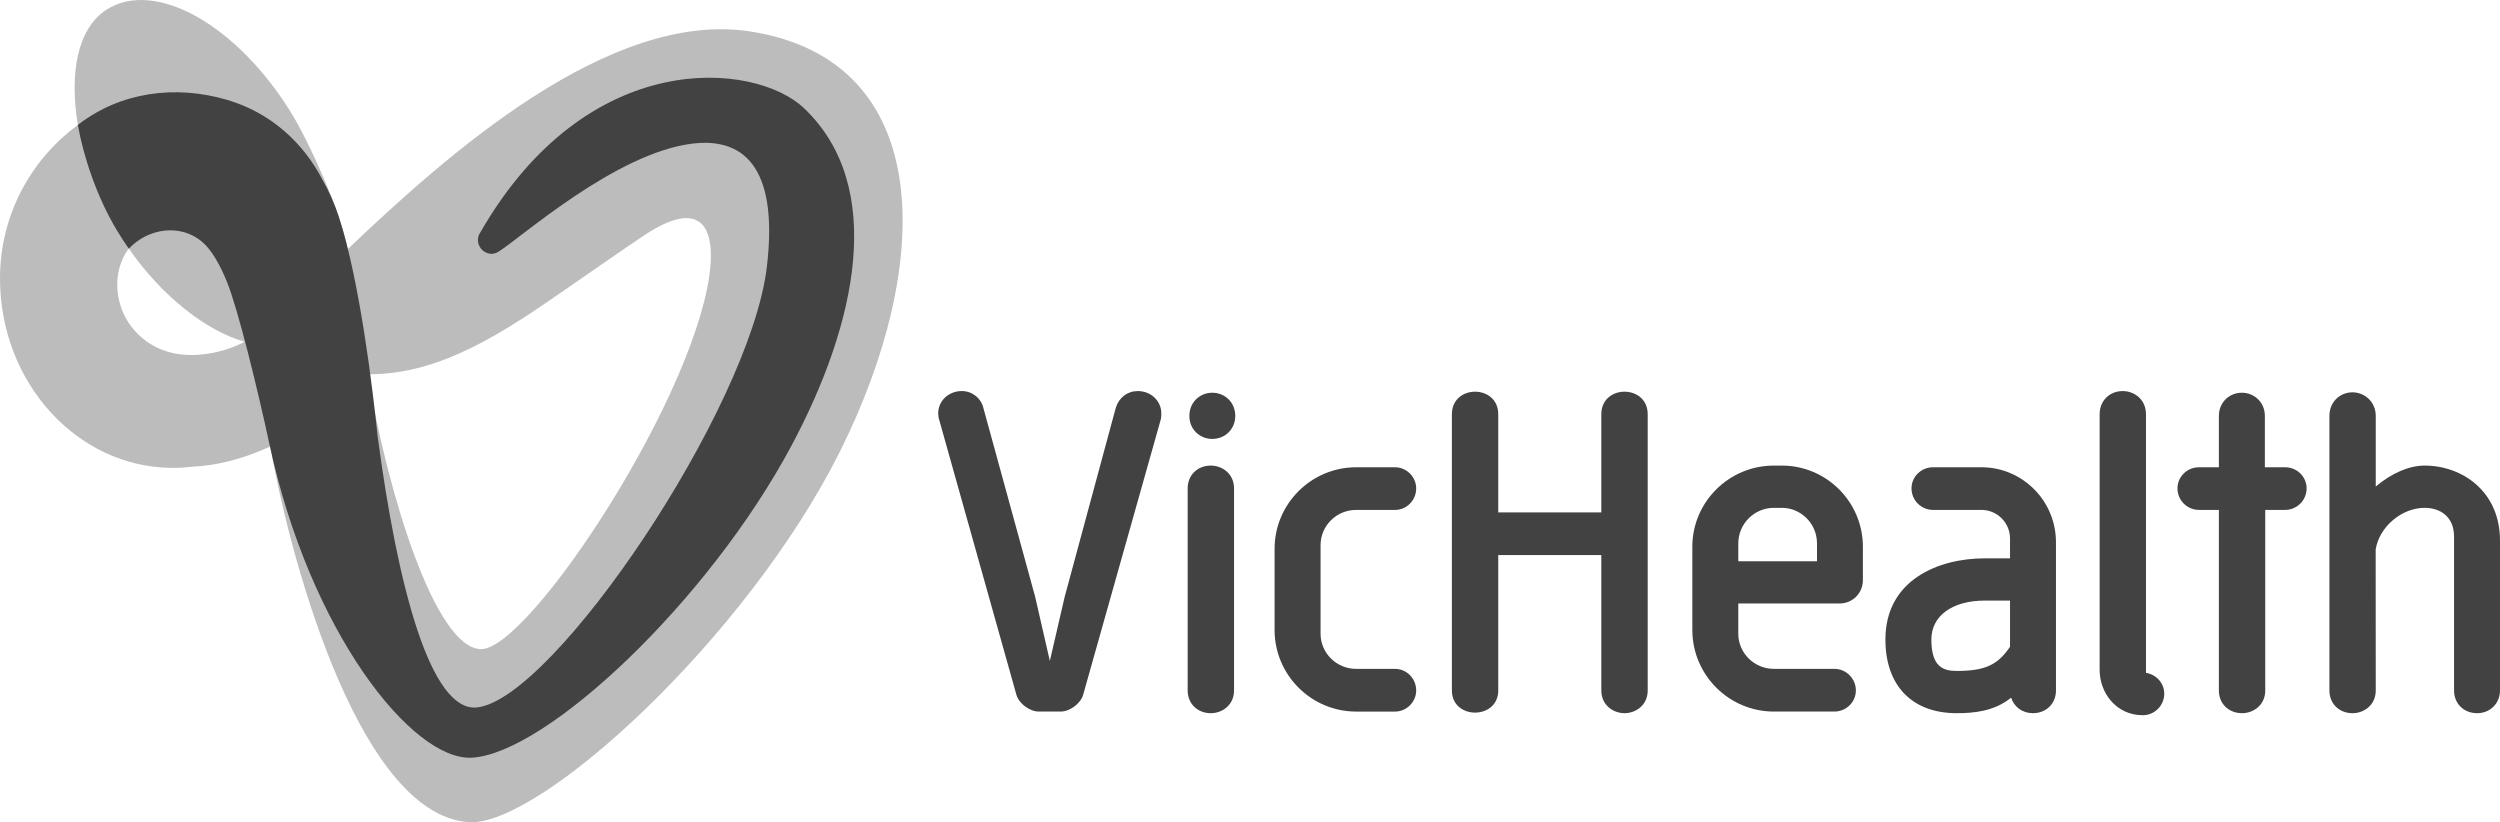
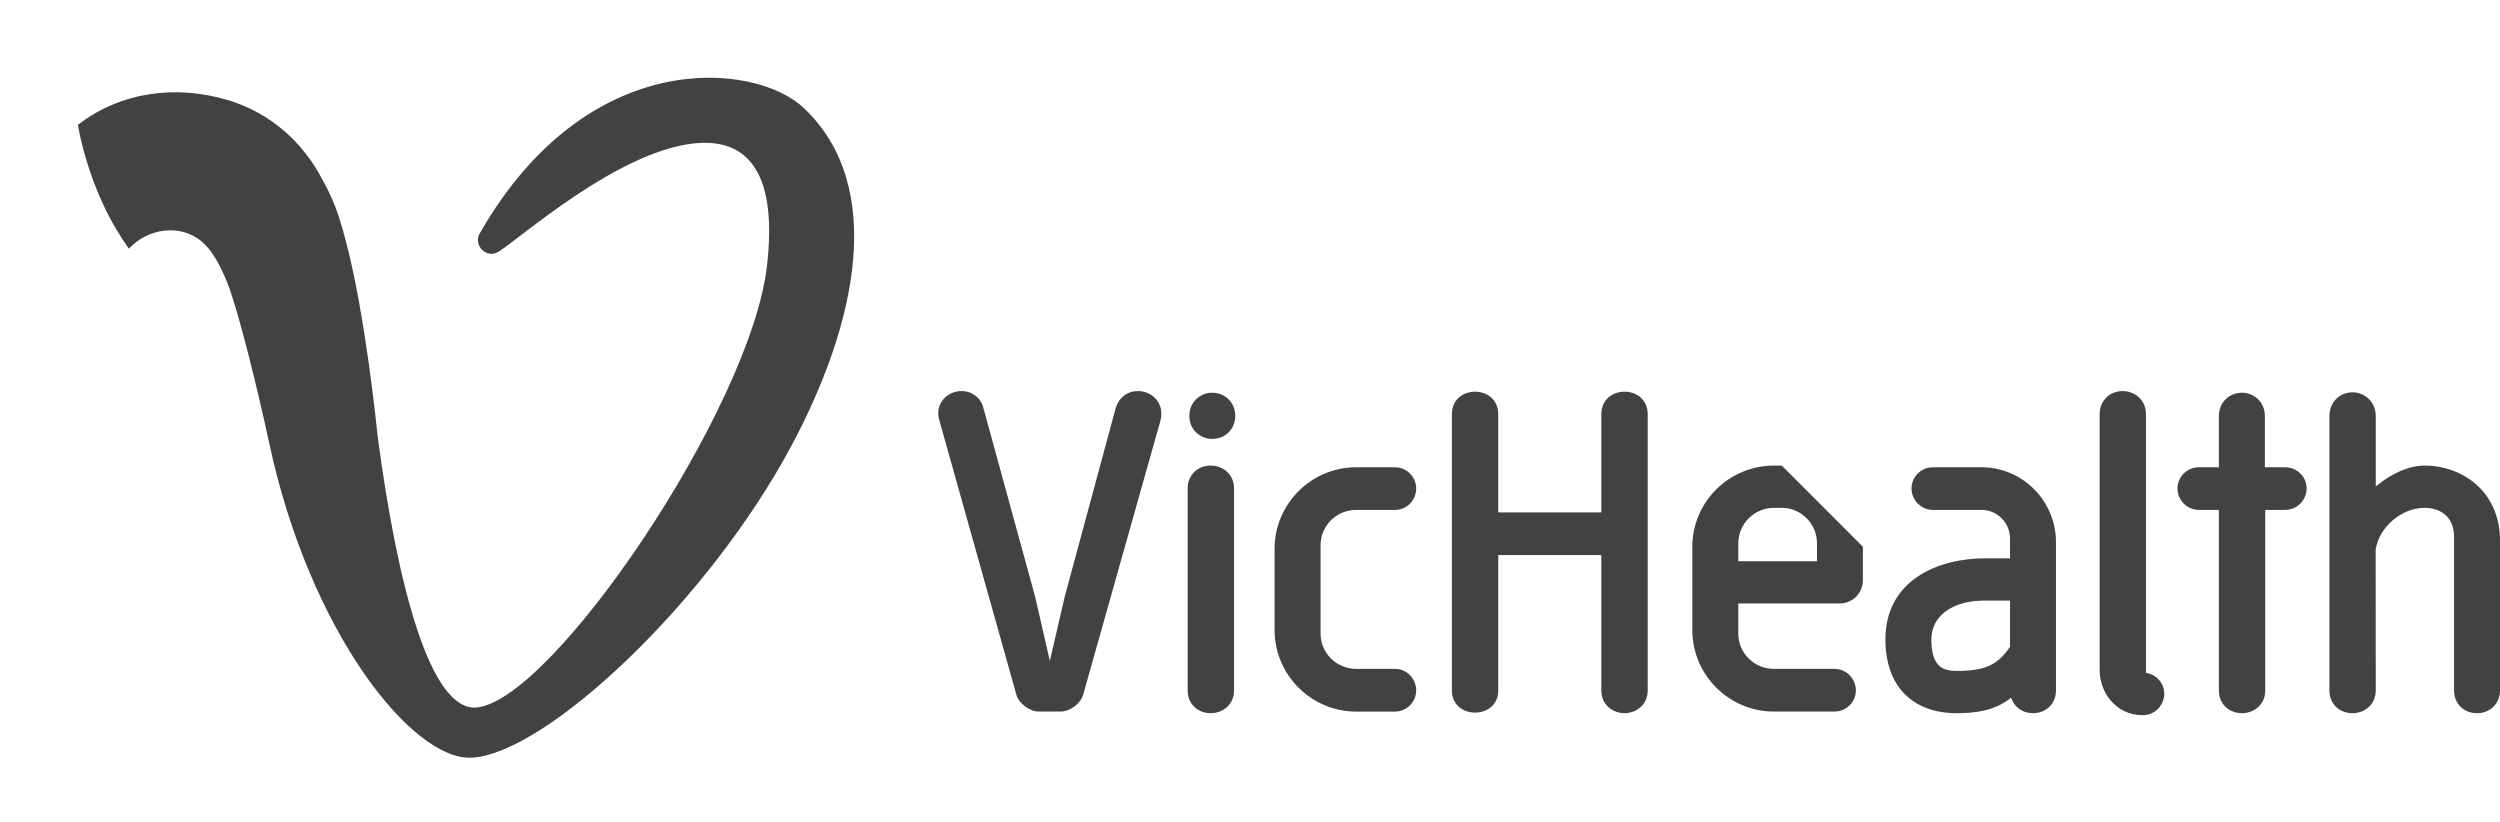
<svg xmlns="http://www.w3.org/2000/svg" id="Layer_1" data-name="Layer 1" viewBox="0 0 300 98.67">
  <defs>
    <style> .cls-1 { fill: #231f20; opacity: .3; } .cls-2 { fill: #424242; } </style>
  </defs>
-   <path class="cls-1" d="M90.092,3.782c-16.93-2.669-36.489,14.815-48.367,26.116-.817-4.438-4.526-12.625-6.598-16.054C28.613,3.057,18.603-2.614,12.762,1.177c-3.51,2.278-4.436,7.698-3.42,13.812C3.872,19.01,0,25.619,0,33.412c0,12.489,9.23,22.649,20.617,22.734.801.007,1.591-.039,2.37-.134,3.247-.142,6.401-1.035,9.455-2.436,1.866,11.032,10.093,44.155,23.809,45.084,8.47.573,33.291-22.028,44.513-44.421,11.257-22.461,11.625-46.937-10.673-50.456ZM16.195,39.723c-2.425-2.677-2.911-6.958-.751-9.908,4.064,5.84,9.353,9.894,13.896,11.196-1.736,1.012-8.718,3.595-13.145-1.288ZM85.276,31.576c-.974,14.778-21.718,46.467-27.582,46.32-5.445-.141-11.074-18.383-13.568-32.911,0-.007-.005-.075-.005-.075,8.911.096,16.774-5.372,23.627-10.102,2.168-1.5,7.818-5.428,9.61-6.605,6.943-4.57,8.175-.53,7.918,3.373Z" />
  <path class="cls-2" d="M59.848,30.186c2.699-1.688,14.084-11.863,23.28-12.958,5.778-.689,10.356,2.409,8.898,14.778-2.004,16.975-25.626,51.971-34.804,52.888-5.549.551-9.504-14.447-11.907-32.556-.553-5.323-2.12-18.643-4.694-26.441-.502-1.526-1.144-2.955-1.891-4.265-2.35-4.57-6.308-8.113-11.41-9.63-6.233-1.852-12.866-.986-17.977,2.988.671,3.806,2.284,8.655,4.675,12.633.46.769.942,1.506,1.44,2.222,2.352-2.508,6.229-3.003,8.788-.834,1.187,1.005,2.187,2.848,2.976,4.779,1.366,3.351,3.748,13.165,5.085,19.395,4.869,22.709,17.185,38.115,24.303,37.737,8.929-.476,28.364-18.715,38.369-37.444,7.841-14.672,11.363-31.106,1.509-40.49-5.863-5.585-25.948-7.556-38.853,14.909-.153.211-.263.516-.284.805-.058.85.589,1.632,1.438,1.748.381.05.775-.07,1.058-.263Z" />
  <g>
    <g>
      <path class="cls-2" d="M136.529,46.928c-1.227,0-2.258.773-2.637,2.015l-6.123,22.648-1.788,7.723-1.768-7.723-6.199-22.605c-.278-1.209-1.345-2.059-2.596-2.059-1.591,0-2.835,1.177-2.835,2.682,0,.129.02.283.046.502l9.348,33.293c.315,1.037,1.588,1.982,2.679,1.982h2.632c1.091,0,2.375-.952,2.686-1.999l9.274-32.893c.11-.337.11-.665.11-.885,0-1.505-1.242-2.682-2.829-2.682Z" />
      <g>
        <path class="cls-2" d="M145.302,55.87c-1.614,0-2.783,1.154-2.783,2.733v24.254c0,1.579,1.169,2.726,2.783,2.726,1.345,0,2.783-.956,2.783-2.726v-24.254c0-1.774-1.438-2.733-2.783-2.733Z" />
-         <polygon class="cls-2" points="142.718 49.912 142.724 49.911 142.718 49.897 142.718 49.912" />
        <path class="cls-2" d="M145.448,47.126c-1.335,0-2.724,1.034-2.724,2.779s1.389,2.768,2.724,2.768c1.585,0,2.783-1.183,2.787-2.768-.004-1.585-1.202-2.779-2.787-2.779Z" />
      </g>
      <path class="cls-2" d="M167.413,80.263h-4.674c-2.358,0-4.271-1.891-4.271-4.219v-10.632c0-2.328,1.914-4.222,4.271-4.222h4.674c1.391,0,2.53-1.155,2.53-2.587,0-1.369-1.159-2.531-2.53-2.531h-4.674c-5.395,0-9.79,4.393-9.79,9.785v9.744c0,5.391,4.395,9.788,9.79,9.788h4.674c1.371,0,2.53-1.159,2.53-2.531,0-1.428-1.14-2.594-2.53-2.594Z" />
      <path class="cls-2" d="M192.158,49.714v11.77h-12.368v-11.77c0-3.616-5.563-3.616-5.563,0v33.142c0,3.543,5.563,3.543,5.563,0v-16.247h12.368v16.247c0,1.771,1.438,2.726,2.783,2.726s2.784-.956,2.784-2.726v-33.142c0-3.616-5.567-3.616-5.567,0Z" />
-       <path class="cls-2" d="M213.813,55.87h-.945c-5.393,0-9.788,4.368-9.788,9.739v9.991c0,5.391,4.395,9.788,9.788,9.788h7.256c1.427,0,2.581-1.142,2.581-2.531,0-1.428-1.155-2.594-2.581-2.594h-7.256c-2.353,0-4.272-1.891-4.272-4.219v-3.627h12.174c1.532,0,2.778-1.239,2.778-2.782v-4.026c0-5.371-4.366-9.739-9.734-9.739ZM212.868,60.941h.945c2.33,0,4.227,1.916,4.227,4.268v2.14h-9.445v-2.14c0-2.352,1.92-4.268,4.272-4.268Z" />
+       <path class="cls-2" d="M213.813,55.87h-.945c-5.393,0-9.788,4.368-9.788,9.739v9.991c0,5.391,4.395,9.788,9.788,9.788h7.256c1.427,0,2.581-1.142,2.581-2.531,0-1.428-1.155-2.594-2.581-2.594h-7.256c-2.353,0-4.272-1.891-4.272-4.219v-3.627h12.174c1.532,0,2.778-1.239,2.778-2.782v-4.026ZM212.868,60.941h.945c2.33,0,4.227,1.916,4.227,4.268v2.14h-9.445v-2.14c0-2.352,1.92-4.268,4.272-4.268Z" />
      <path class="cls-2" d="M237.774,56.071h-5.808c-1.427,0-2.584,1.135-2.584,2.531,0,1.432,1.157,2.587,2.584,2.587h5.808c1.886,0,3.429,1.54,3.429,3.424v2.387h-3.034c-5.496,0-11.919,2.548-11.919,9.739,0,5.539,3.195,8.843,8.548,8.843,1.979,0,4.485-.195,6.537-1.859.354,1.106,1.356,1.859,2.607,1.859,1.611,0,2.774-1.147,2.774-2.726v-17.792c0-4.963-4.009-8.993-8.941-8.993ZM231.763,76.74c0-2.84,2.518-4.669,6.406-4.669h3.034v5.539c-1.491,2.22-3.048,2.901-6.406,2.901-1.574,0-3.034-.451-3.034-3.77Z" />
      <path class="cls-2" d="M257.518,80.745v-31.031c0-1.808-1.432-2.786-2.777-2.786-1.616,0-2.785,1.172-2.785,2.786v30.699c0,2.66,1.935,5.412,5.174,5.412,1.42,0,2.579-1.155,2.579-2.584,0-1.261-.952-2.308-2.191-2.496Z" />
      <path class="cls-2" d="M274.214,56.071h-2.43v-6.159c0-1.743-1.394-2.786-2.735-2.786-1.589,0-2.784,1.202-2.784,2.786v6.159h-2.387c-1.425,0-2.581,1.135-2.581,2.531,0,1.432,1.156,2.587,2.581,2.587h2.387v21.667c0,1.579,1.166,2.726,2.784,2.726,1.347,0,2.78-.956,2.78-2.726v-21.667h2.384c1.425,0,2.582-1.155,2.582-2.587,0-1.396-1.157-2.531-2.582-2.531Z" />
    </g>
    <path class="cls-2" d="M290.954,55.87c-1.852,0-3.96.903-5.864,2.513v-8.47c0-1.771-1.413-2.835-2.782-2.835-1.582,0-2.78,1.217-2.78,2.835v32.944c0,1.579,1.169,2.726,2.78,2.726,1.347,0,2.782-.956,2.782-2.726l-.01-16.909c.417-2.713,3.109-5.007,5.874-5.007,1.708,0,3.533.912,3.533,3.477v18.439c0,1.579,1.162,2.726,2.775,2.726,1.555,0,2.738-1.176,2.738-2.726v-17.99c0-5.91-4.548-8.997-9.046-8.997Z" />
  </g>
</svg>